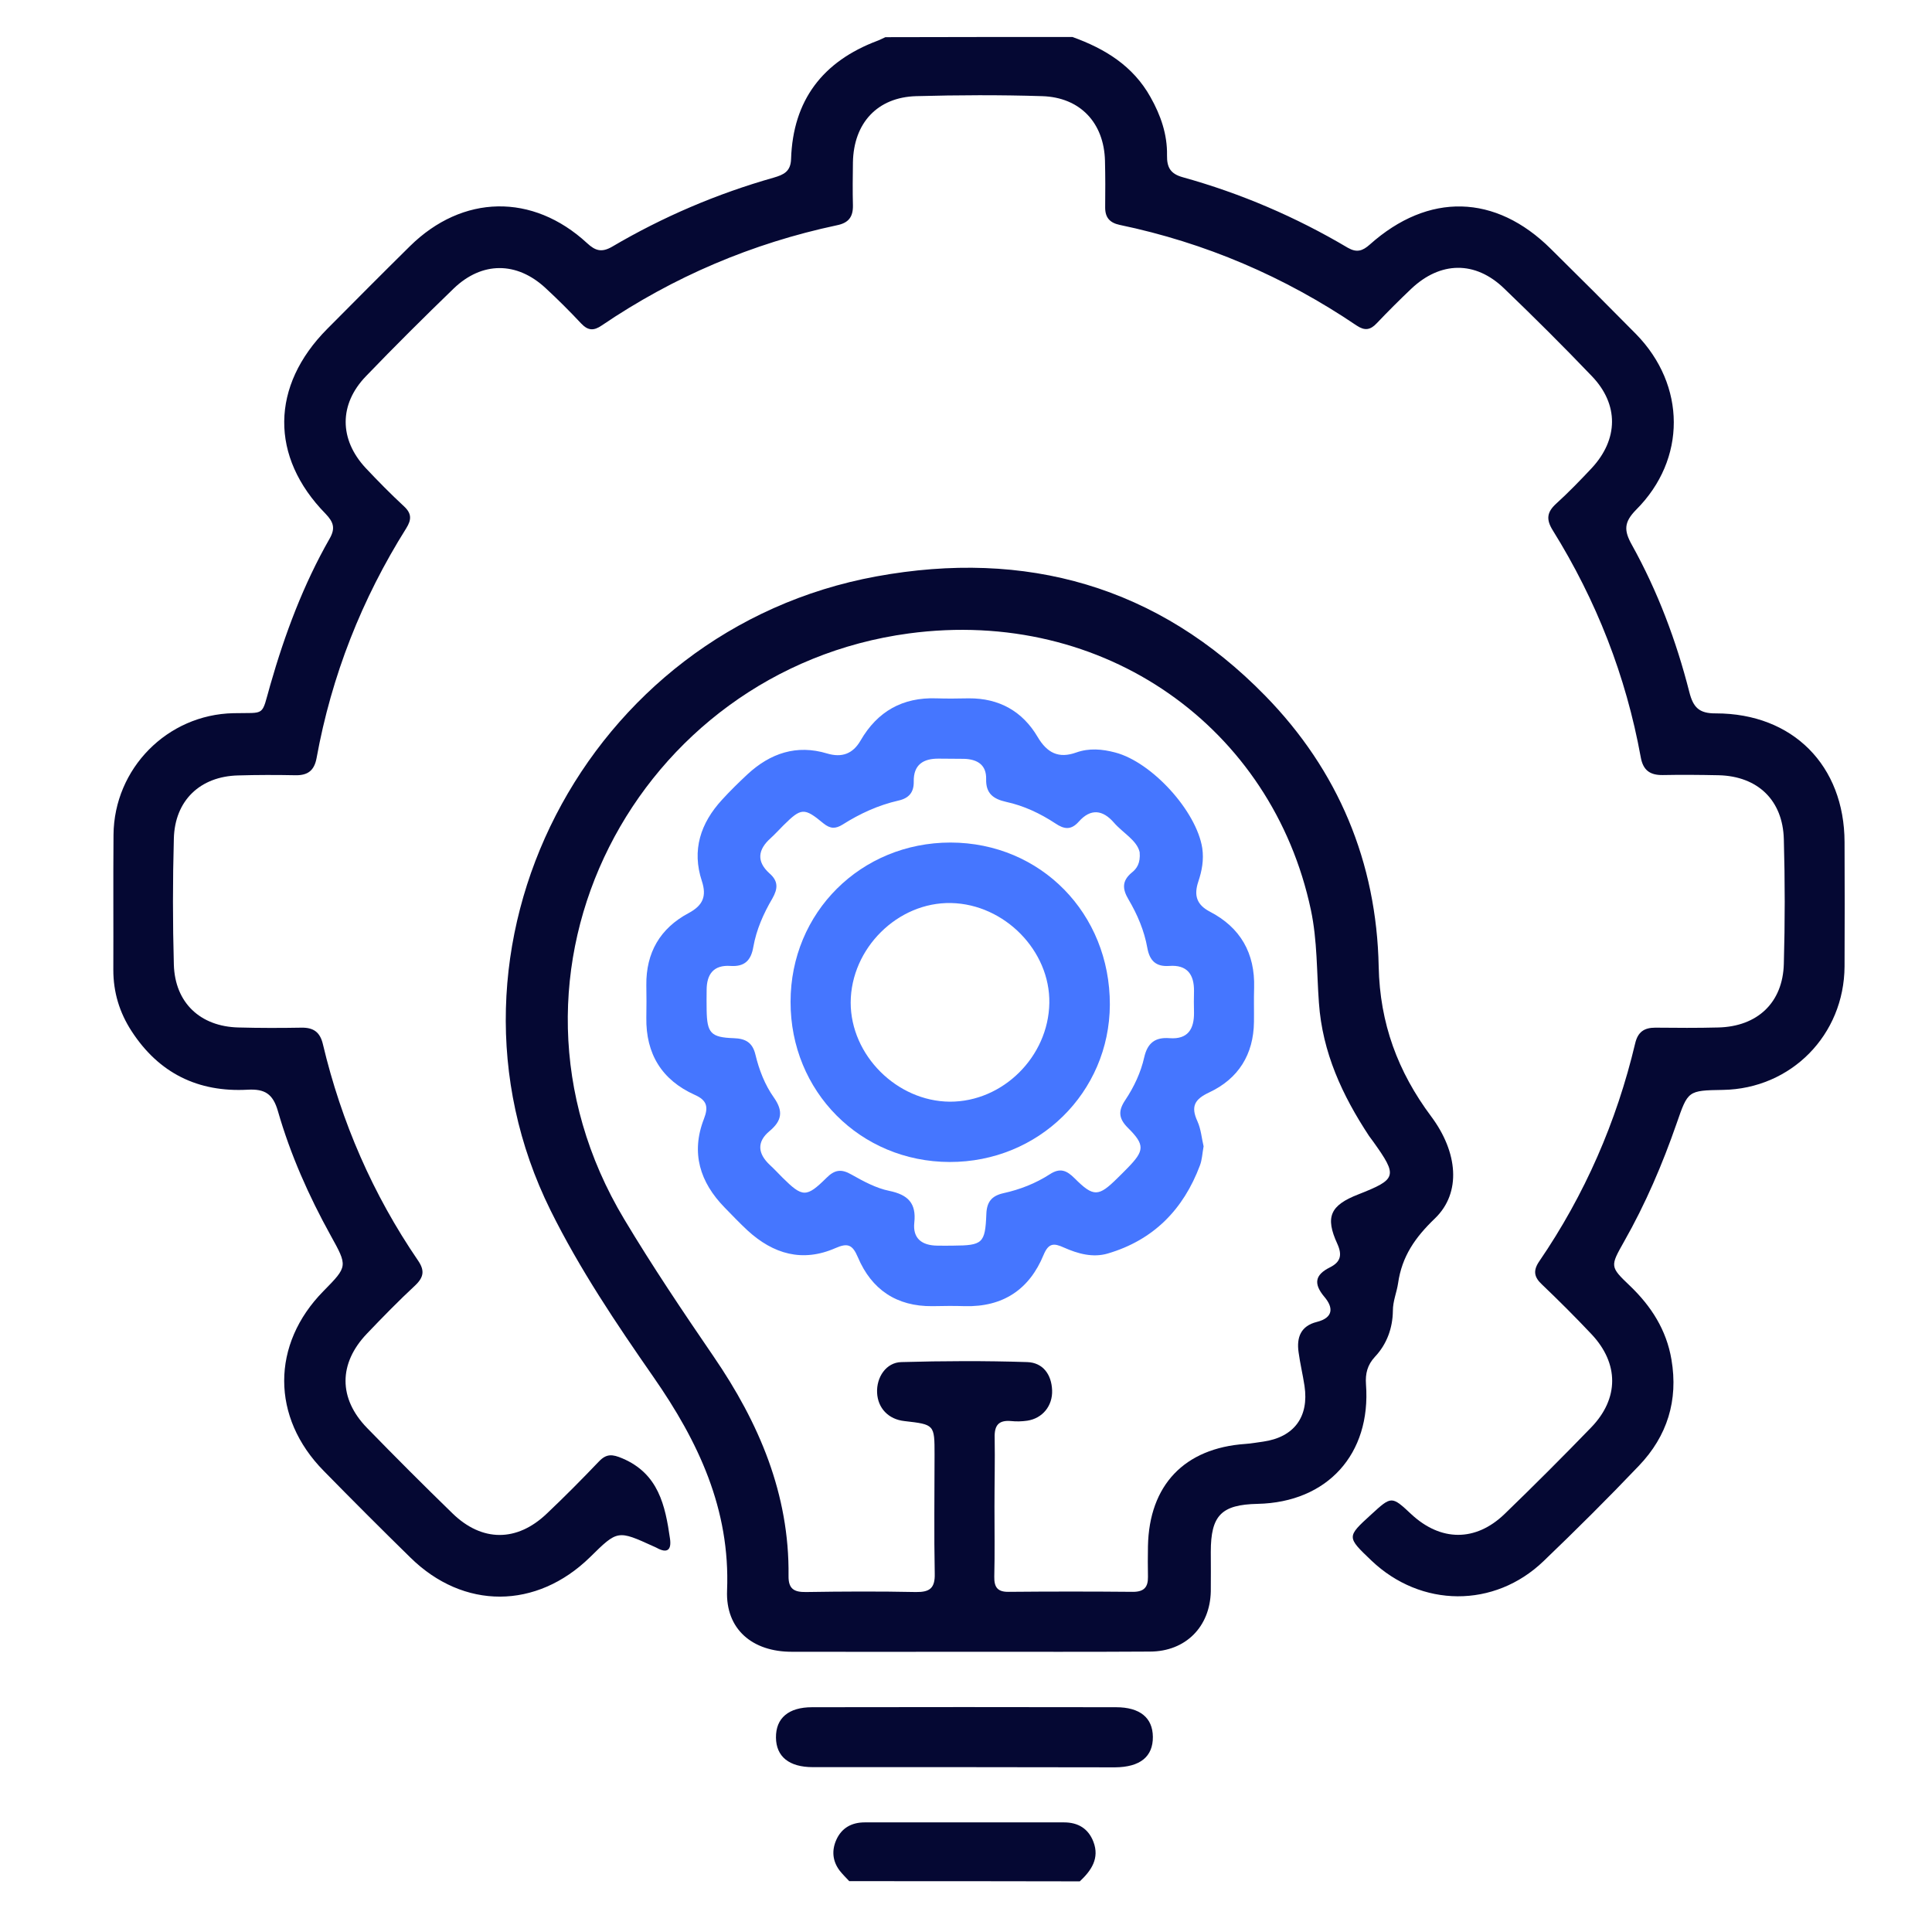
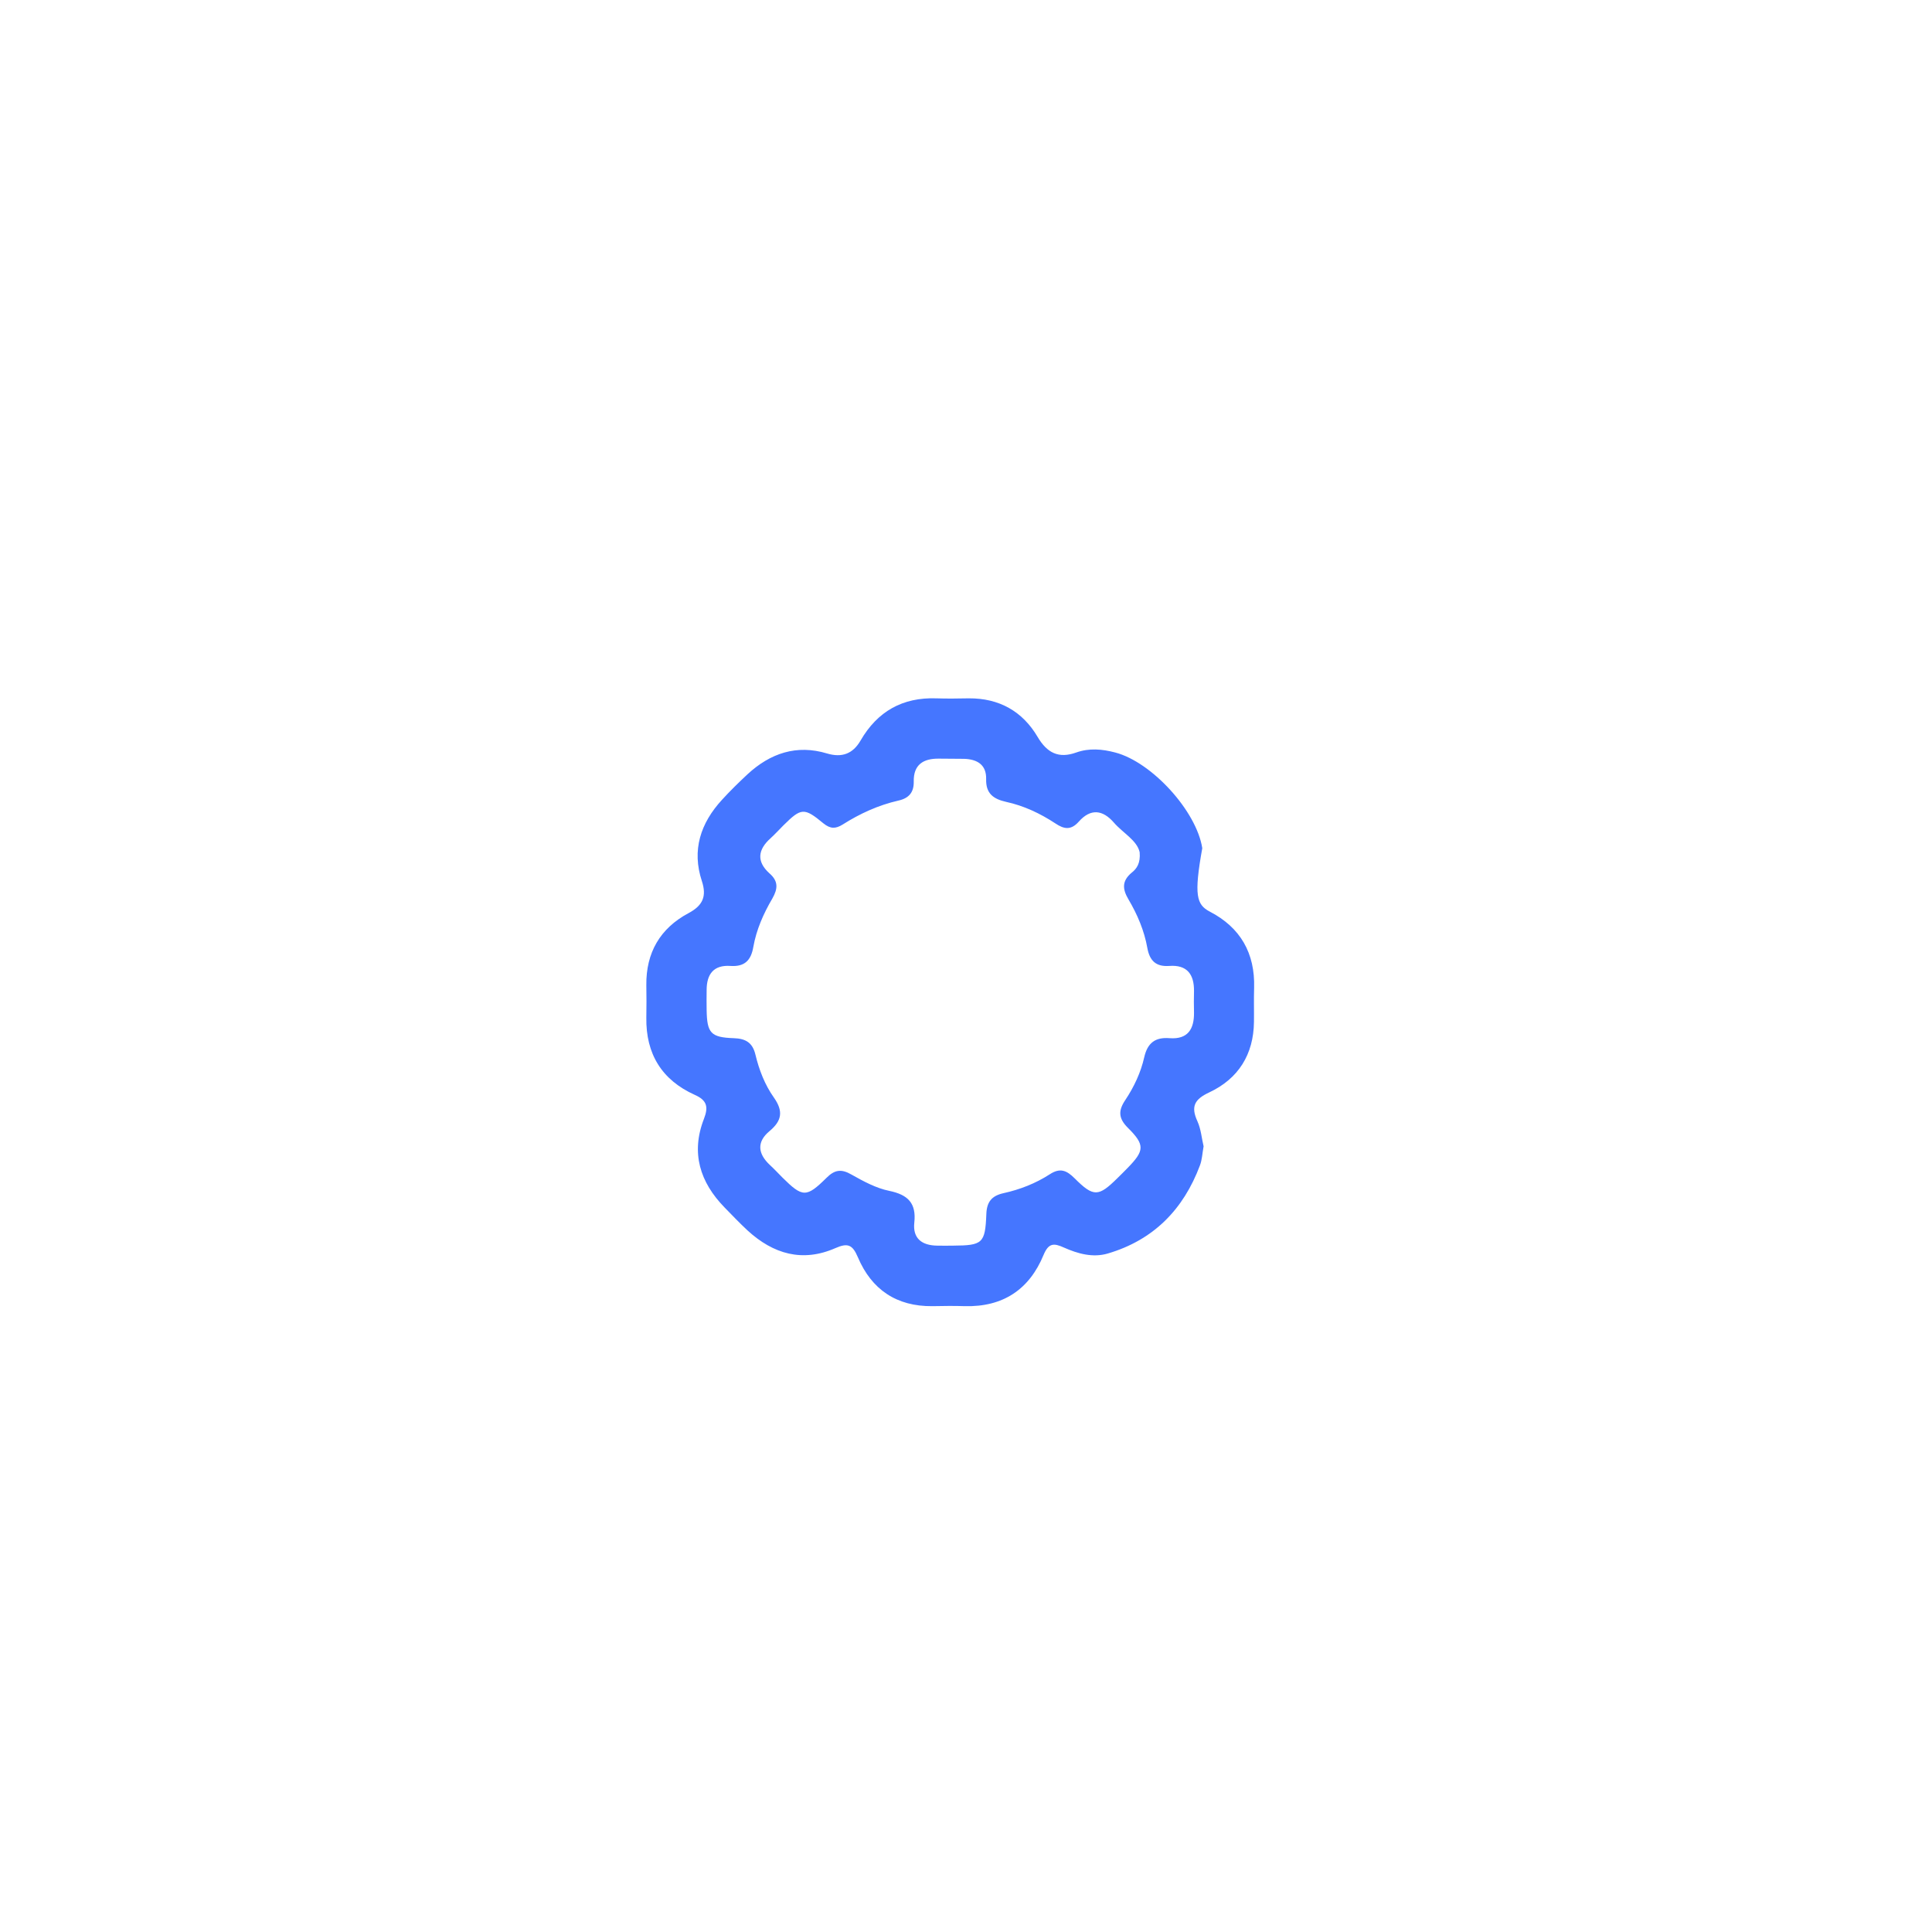
<svg xmlns="http://www.w3.org/2000/svg" width="61" height="61" viewBox="0 0 61 61" fill="none">
-   <path d="M33.862 1.168C34.888 1.538 35.773 2.078 36.325 3.066C36.647 3.637 36.859 4.243 36.847 4.904C36.841 5.28 36.95 5.487 37.344 5.596C39.176 6.105 40.916 6.851 42.554 7.822C42.839 7.985 43.021 7.925 43.252 7.719C45.102 6.069 47.218 6.123 48.965 7.858C49.869 8.75 50.767 9.647 51.658 10.551C53.235 12.165 53.253 14.5 51.658 16.095C51.27 16.489 51.27 16.75 51.525 17.205C52.337 18.666 52.926 20.231 53.338 21.851C53.46 22.33 53.642 22.53 54.175 22.524C56.608 22.524 58.233 24.174 58.239 26.588C58.245 27.898 58.245 29.202 58.239 30.512C58.227 32.678 56.553 34.376 54.4 34.412C53.29 34.43 53.296 34.437 52.938 35.468C52.489 36.76 51.955 38.009 51.276 39.204C50.839 39.98 50.827 39.992 51.458 40.593C52.137 41.242 52.617 41.994 52.774 42.928C52.993 44.214 52.641 45.342 51.749 46.276C50.767 47.307 49.76 48.308 48.735 49.291C47.182 50.783 44.865 50.764 43.3 49.272C42.518 48.526 42.518 48.526 43.288 47.823C43.937 47.228 43.937 47.228 44.562 47.811C45.49 48.672 46.588 48.684 47.503 47.804C48.431 46.907 49.341 45.997 50.239 45.069C51.124 44.153 51.118 43.049 50.251 42.127C49.742 41.587 49.22 41.066 48.686 40.556C48.431 40.32 48.401 40.114 48.601 39.822C50.039 37.718 51.04 35.419 51.628 32.944C51.713 32.581 51.913 32.447 52.265 32.447C52.926 32.453 53.593 32.459 54.254 32.441C55.486 32.411 56.292 31.659 56.322 30.427C56.359 29.123 56.359 27.813 56.322 26.503C56.292 25.266 55.498 24.508 54.266 24.477C53.678 24.465 53.09 24.459 52.501 24.471C52.095 24.477 51.877 24.319 51.804 23.907C51.337 21.341 50.403 18.958 49.026 16.744C48.814 16.404 48.838 16.174 49.129 15.907C49.523 15.549 49.893 15.167 50.257 14.779C51.1 13.869 51.118 12.771 50.263 11.879C49.359 10.933 48.431 10.011 47.491 9.108C46.581 8.228 45.478 8.246 44.556 9.12C44.186 9.471 43.822 9.835 43.47 10.205C43.264 10.424 43.088 10.448 42.833 10.278C40.547 8.731 38.054 7.664 35.349 7.1C35.039 7.033 34.894 6.869 34.894 6.554C34.9 6.063 34.9 5.565 34.888 5.074C34.857 3.879 34.105 3.072 32.904 3.036C31.576 2.994 30.247 3 28.925 3.036C27.7 3.072 26.954 3.885 26.93 5.123C26.924 5.577 26.918 6.032 26.93 6.487C26.936 6.851 26.79 7.039 26.426 7.112C23.745 7.682 21.265 8.738 18.996 10.278C18.748 10.448 18.566 10.442 18.353 10.217C17.989 9.829 17.613 9.453 17.225 9.095C16.315 8.252 15.218 8.252 14.326 9.108C13.386 10.017 12.458 10.939 11.554 11.879C10.699 12.765 10.705 13.875 11.548 14.779C11.936 15.191 12.336 15.598 12.755 15.986C12.998 16.21 12.998 16.404 12.828 16.677C11.421 18.915 10.468 21.335 9.995 23.937C9.922 24.326 9.722 24.483 9.334 24.477C8.728 24.465 8.121 24.465 7.515 24.483C6.32 24.514 5.519 25.272 5.489 26.479C5.452 27.807 5.452 29.135 5.489 30.458C5.525 31.665 6.326 32.411 7.527 32.441C8.188 32.459 8.855 32.459 9.516 32.447C9.892 32.441 10.104 32.581 10.195 32.969C10.778 35.425 11.772 37.712 13.198 39.798C13.41 40.108 13.386 40.32 13.113 40.581C12.585 41.072 12.082 41.587 11.584 42.109C10.687 43.049 10.681 44.153 11.591 45.087C12.476 45.997 13.374 46.895 14.284 47.78C15.217 48.69 16.321 48.69 17.262 47.792C17.826 47.259 18.372 46.707 18.911 46.143C19.148 45.894 19.336 45.912 19.651 46.046C20.792 46.531 21.004 47.532 21.155 48.587C21.204 48.939 21.065 49.054 20.737 48.872C20.707 48.854 20.67 48.842 20.634 48.824C19.5 48.308 19.5 48.308 18.632 49.163C16.94 50.819 14.635 50.831 12.955 49.175C12.033 48.272 11.123 47.362 10.22 46.44C8.558 44.754 8.558 42.443 10.214 40.763C10.984 39.98 10.978 39.98 10.438 39.004C9.747 37.754 9.17 36.456 8.776 35.086C8.618 34.533 8.358 34.376 7.818 34.406C6.253 34.491 5.016 33.885 4.154 32.556C3.772 31.968 3.578 31.331 3.578 30.621C3.584 29.202 3.572 27.777 3.584 26.357C3.602 24.265 5.282 22.561 7.369 22.518C8.406 22.494 8.242 22.645 8.534 21.626C8.994 20.019 9.577 18.46 10.408 17.005C10.596 16.677 10.529 16.483 10.28 16.222C8.515 14.421 8.546 12.183 10.329 10.387C11.196 9.514 12.064 8.64 12.943 7.773C14.605 6.135 16.819 6.093 18.535 7.676C18.796 7.919 18.996 7.979 19.324 7.791C20.931 6.845 22.636 6.117 24.431 5.608C24.74 5.517 24.965 5.42 24.977 5.019C25.037 3.163 25.977 1.938 27.7 1.289C27.785 1.259 27.87 1.21 27.955 1.174C29.92 1.168 31.891 1.168 33.862 1.168Z" fill="#050833" />
-   <path d="M26.814 59.395C26.711 59.286 26.602 59.177 26.511 59.062C26.286 58.764 26.256 58.431 26.402 58.097C26.571 57.715 26.887 57.539 27.305 57.539C29.404 57.539 31.497 57.539 33.595 57.539C34.044 57.539 34.365 57.739 34.523 58.152C34.723 58.673 34.456 59.062 34.093 59.401C31.666 59.395 29.24 59.395 26.814 59.395Z" fill="#050833" />
-   <path d="M30.623 52.152C28.748 52.152 26.874 52.158 24.994 52.152C23.757 52.152 22.907 51.443 22.956 50.218C23.059 47.646 22.046 45.511 20.633 43.479C19.456 41.787 18.304 40.076 17.382 38.214C13.294 29.959 18.486 19.878 27.675 18.198C32.382 17.337 36.561 18.496 39.951 21.971C42.256 24.331 43.463 27.224 43.53 30.517C43.566 32.312 44.136 33.841 45.186 35.248C46.029 36.376 46.15 37.656 45.307 38.469C44.682 39.069 44.264 39.664 44.142 40.519C44.1 40.804 43.978 41.077 43.978 41.386C43.972 41.926 43.791 42.436 43.414 42.836C43.172 43.097 43.105 43.37 43.129 43.709C43.293 45.911 41.91 47.434 39.709 47.482C38.562 47.506 38.229 47.846 38.229 48.998C38.229 49.417 38.235 49.829 38.229 50.248C38.204 51.364 37.434 52.14 36.318 52.146C34.413 52.158 32.515 52.152 30.623 52.152ZM31.399 47.561C31.399 48.301 31.411 49.041 31.393 49.781C31.387 50.114 31.496 50.266 31.848 50.26C33.158 50.248 34.462 50.248 35.772 50.26C36.118 50.26 36.251 50.114 36.245 49.787C36.239 49.465 36.239 49.144 36.245 48.822C36.282 46.888 37.398 45.723 39.32 45.59C39.508 45.578 39.696 45.541 39.884 45.517C40.855 45.377 41.334 44.74 41.188 43.758C41.134 43.4 41.049 43.054 41.001 42.696C40.934 42.229 41.067 41.865 41.577 41.738C42.104 41.605 42.104 41.283 41.813 40.944C41.468 40.531 41.516 40.252 41.989 40.016C42.317 39.852 42.389 39.639 42.226 39.276C41.831 38.42 42.001 38.056 42.887 37.711C44.106 37.231 44.136 37.135 43.36 36.049C43.317 35.988 43.269 35.928 43.226 35.867C42.383 34.587 41.753 33.234 41.643 31.663C41.571 30.687 41.595 29.698 41.389 28.728C40.169 22.984 34.887 19.169 28.694 20C20.13 21.152 15.017 30.675 19.711 38.499C20.597 39.979 21.561 41.411 22.531 42.83C23.963 44.922 24.927 47.173 24.897 49.757C24.891 50.169 25.073 50.272 25.449 50.266C26.607 50.248 27.76 50.242 28.918 50.266C29.355 50.272 29.525 50.145 29.513 49.684C29.488 48.434 29.507 47.185 29.507 45.929C29.507 44.977 29.507 44.977 28.554 44.868C28.051 44.813 27.717 44.461 27.693 43.976C27.669 43.485 27.978 43.018 28.457 43.006C29.779 42.969 31.108 42.963 32.436 43.006C32.928 43.024 33.2 43.394 33.219 43.897C33.237 44.389 32.915 44.783 32.436 44.856C32.266 44.88 32.096 44.886 31.927 44.868C31.526 44.831 31.393 45.007 31.405 45.395C31.417 46.123 31.399 46.839 31.399 47.561Z" fill="#050833" />
-   <path d="M30.432 55.795C28.843 55.795 27.254 55.795 25.665 55.795C24.913 55.795 24.506 55.462 24.5 54.861C24.494 54.249 24.894 53.903 25.64 53.903C28.837 53.897 32.033 53.897 35.236 53.903C35.994 53.903 36.394 54.237 36.4 54.837C36.406 55.462 36 55.795 35.205 55.801C33.61 55.801 32.021 55.795 30.432 55.795Z" fill="#050833" />
-   <path d="M38.002 36.193C37.96 36.424 37.954 36.618 37.887 36.794C37.365 38.189 36.419 39.153 34.976 39.578C34.503 39.717 34.029 39.584 33.593 39.39C33.271 39.244 33.108 39.244 32.95 39.62C32.501 40.712 31.67 41.27 30.463 41.24C30.123 41.228 29.784 41.234 29.438 41.24C28.304 41.252 27.515 40.712 27.085 39.693C26.915 39.293 26.763 39.238 26.375 39.408C25.338 39.863 24.416 39.596 23.603 38.85C23.355 38.62 23.118 38.371 22.881 38.128C22.099 37.328 21.808 36.4 22.226 35.326C22.366 34.962 22.335 34.744 21.935 34.568C20.898 34.101 20.389 33.276 20.407 32.13C20.413 31.79 20.413 31.444 20.407 31.105C20.395 30.079 20.843 29.309 21.741 28.83C22.196 28.587 22.317 28.296 22.16 27.817C21.838 26.841 22.117 25.991 22.797 25.251C23.051 24.972 23.324 24.706 23.603 24.445C24.319 23.784 25.15 23.498 26.114 23.79C26.581 23.929 26.927 23.802 27.17 23.383C27.703 22.461 28.498 22.012 29.565 22.049C29.905 22.061 30.245 22.055 30.59 22.049C31.543 22.043 32.283 22.455 32.762 23.268C33.059 23.771 33.423 23.959 33.981 23.759C34.387 23.614 34.8 23.65 35.212 23.759C36.371 24.063 37.778 25.609 37.96 26.78C38.014 27.15 37.948 27.502 37.833 27.841C37.693 28.266 37.778 28.563 38.196 28.782C39.167 29.285 39.628 30.098 39.597 31.189C39.585 31.547 39.597 31.911 39.592 32.269C39.579 33.294 39.1 34.058 38.184 34.489C37.717 34.707 37.59 34.932 37.808 35.405C37.923 35.66 37.942 35.951 38.002 36.193ZM35.983 26.907C35.898 26.531 35.461 26.307 35.17 25.973C34.818 25.567 34.436 25.518 34.06 25.943C33.817 26.216 33.599 26.186 33.32 25.997C32.841 25.682 32.325 25.439 31.767 25.318C31.361 25.227 31.124 25.051 31.136 24.602C31.148 24.142 30.851 23.972 30.439 23.959C30.172 23.953 29.911 23.959 29.644 23.953C29.153 23.947 28.838 24.142 28.85 24.681C28.856 25.015 28.698 25.203 28.37 25.276C27.734 25.421 27.151 25.688 26.605 26.034C26.381 26.173 26.217 26.173 25.999 25.997C25.386 25.488 25.295 25.506 24.731 26.064C24.598 26.198 24.471 26.337 24.331 26.465C23.931 26.822 23.876 27.198 24.295 27.575C24.58 27.823 24.561 28.06 24.386 28.369C24.107 28.842 23.882 29.352 23.785 29.898C23.712 30.328 23.506 30.528 23.063 30.498C22.53 30.462 22.311 30.759 22.311 31.262C22.311 31.468 22.305 31.681 22.311 31.887C22.323 32.615 22.439 32.754 23.166 32.779C23.543 32.791 23.761 32.918 23.852 33.3C23.967 33.779 24.149 34.252 24.434 34.653C24.737 35.083 24.689 35.387 24.295 35.714C23.888 36.054 23.925 36.424 24.307 36.782C24.446 36.909 24.574 37.049 24.707 37.182C25.338 37.807 25.459 37.819 26.096 37.188C26.357 36.927 26.569 36.903 26.884 37.085C27.261 37.297 27.661 37.516 28.079 37.6C28.668 37.722 28.935 37.989 28.868 38.601C28.813 39.105 29.11 39.323 29.59 39.329C29.759 39.329 29.929 39.335 30.099 39.329C31.021 39.323 31.106 39.256 31.142 38.34C31.154 37.952 31.306 37.758 31.682 37.673C32.204 37.558 32.701 37.364 33.15 37.073C33.478 36.861 33.684 36.958 33.932 37.206C34.527 37.801 34.685 37.788 35.279 37.2C35.388 37.091 35.497 36.988 35.6 36.879C36.134 36.333 36.158 36.151 35.613 35.611C35.309 35.308 35.303 35.065 35.534 34.725C35.807 34.313 36.019 33.864 36.128 33.379C36.231 32.93 36.474 32.742 36.929 32.779C37.499 32.821 37.705 32.499 37.699 31.972C37.693 31.747 37.693 31.517 37.699 31.293C37.705 30.765 37.481 30.456 36.917 30.498C36.498 30.528 36.298 30.334 36.225 29.928C36.128 29.382 35.91 28.872 35.631 28.399C35.437 28.072 35.419 27.817 35.728 27.556C35.892 27.429 36.013 27.253 35.983 26.907Z" fill="#4576FF" />
-   <path d="M30.013 26.602C32.858 26.608 35.048 28.84 35.042 31.721C35.029 34.493 32.791 36.694 29.983 36.688C27.163 36.682 24.955 34.462 24.961 31.63C24.961 28.809 27.181 26.602 30.013 26.602ZM29.989 34.784C31.663 34.79 33.101 33.364 33.131 31.672C33.161 30.022 31.718 28.549 30.032 28.512C28.345 28.476 26.866 29.944 26.859 31.654C26.859 33.316 28.315 34.772 29.989 34.784Z" fill="#4576FF" />
+   <path d="M38.002 36.193C37.96 36.424 37.954 36.618 37.887 36.794C37.365 38.189 36.419 39.153 34.976 39.578C34.503 39.717 34.029 39.584 33.593 39.39C33.271 39.244 33.108 39.244 32.95 39.62C32.501 40.712 31.67 41.27 30.463 41.24C30.123 41.228 29.784 41.234 29.438 41.24C28.304 41.252 27.515 40.712 27.085 39.693C26.915 39.293 26.763 39.238 26.375 39.408C25.338 39.863 24.416 39.596 23.603 38.85C23.355 38.62 23.118 38.371 22.881 38.128C22.099 37.328 21.808 36.4 22.226 35.326C22.366 34.962 22.335 34.744 21.935 34.568C20.898 34.101 20.389 33.276 20.407 32.13C20.413 31.79 20.413 31.444 20.407 31.105C20.395 30.079 20.843 29.309 21.741 28.83C22.196 28.587 22.317 28.296 22.16 27.817C21.838 26.841 22.117 25.991 22.797 25.251C23.051 24.972 23.324 24.706 23.603 24.445C24.319 23.784 25.15 23.498 26.114 23.79C26.581 23.929 26.927 23.802 27.17 23.383C27.703 22.461 28.498 22.012 29.565 22.049C29.905 22.061 30.245 22.055 30.59 22.049C31.543 22.043 32.283 22.455 32.762 23.268C33.059 23.771 33.423 23.959 33.981 23.759C34.387 23.614 34.8 23.65 35.212 23.759C36.371 24.063 37.778 25.609 37.96 26.78C37.693 28.266 37.778 28.563 38.196 28.782C39.167 29.285 39.628 30.098 39.597 31.189C39.585 31.547 39.597 31.911 39.592 32.269C39.579 33.294 39.1 34.058 38.184 34.489C37.717 34.707 37.59 34.932 37.808 35.405C37.923 35.66 37.942 35.951 38.002 36.193ZM35.983 26.907C35.898 26.531 35.461 26.307 35.17 25.973C34.818 25.567 34.436 25.518 34.06 25.943C33.817 26.216 33.599 26.186 33.32 25.997C32.841 25.682 32.325 25.439 31.767 25.318C31.361 25.227 31.124 25.051 31.136 24.602C31.148 24.142 30.851 23.972 30.439 23.959C30.172 23.953 29.911 23.959 29.644 23.953C29.153 23.947 28.838 24.142 28.85 24.681C28.856 25.015 28.698 25.203 28.37 25.276C27.734 25.421 27.151 25.688 26.605 26.034C26.381 26.173 26.217 26.173 25.999 25.997C25.386 25.488 25.295 25.506 24.731 26.064C24.598 26.198 24.471 26.337 24.331 26.465C23.931 26.822 23.876 27.198 24.295 27.575C24.58 27.823 24.561 28.06 24.386 28.369C24.107 28.842 23.882 29.352 23.785 29.898C23.712 30.328 23.506 30.528 23.063 30.498C22.53 30.462 22.311 30.759 22.311 31.262C22.311 31.468 22.305 31.681 22.311 31.887C22.323 32.615 22.439 32.754 23.166 32.779C23.543 32.791 23.761 32.918 23.852 33.3C23.967 33.779 24.149 34.252 24.434 34.653C24.737 35.083 24.689 35.387 24.295 35.714C23.888 36.054 23.925 36.424 24.307 36.782C24.446 36.909 24.574 37.049 24.707 37.182C25.338 37.807 25.459 37.819 26.096 37.188C26.357 36.927 26.569 36.903 26.884 37.085C27.261 37.297 27.661 37.516 28.079 37.6C28.668 37.722 28.935 37.989 28.868 38.601C28.813 39.105 29.11 39.323 29.59 39.329C29.759 39.329 29.929 39.335 30.099 39.329C31.021 39.323 31.106 39.256 31.142 38.34C31.154 37.952 31.306 37.758 31.682 37.673C32.204 37.558 32.701 37.364 33.15 37.073C33.478 36.861 33.684 36.958 33.932 37.206C34.527 37.801 34.685 37.788 35.279 37.2C35.388 37.091 35.497 36.988 35.6 36.879C36.134 36.333 36.158 36.151 35.613 35.611C35.309 35.308 35.303 35.065 35.534 34.725C35.807 34.313 36.019 33.864 36.128 33.379C36.231 32.93 36.474 32.742 36.929 32.779C37.499 32.821 37.705 32.499 37.699 31.972C37.693 31.747 37.693 31.517 37.699 31.293C37.705 30.765 37.481 30.456 36.917 30.498C36.498 30.528 36.298 30.334 36.225 29.928C36.128 29.382 35.91 28.872 35.631 28.399C35.437 28.072 35.419 27.817 35.728 27.556C35.892 27.429 36.013 27.253 35.983 26.907Z" fill="#4576FF" />
</svg>